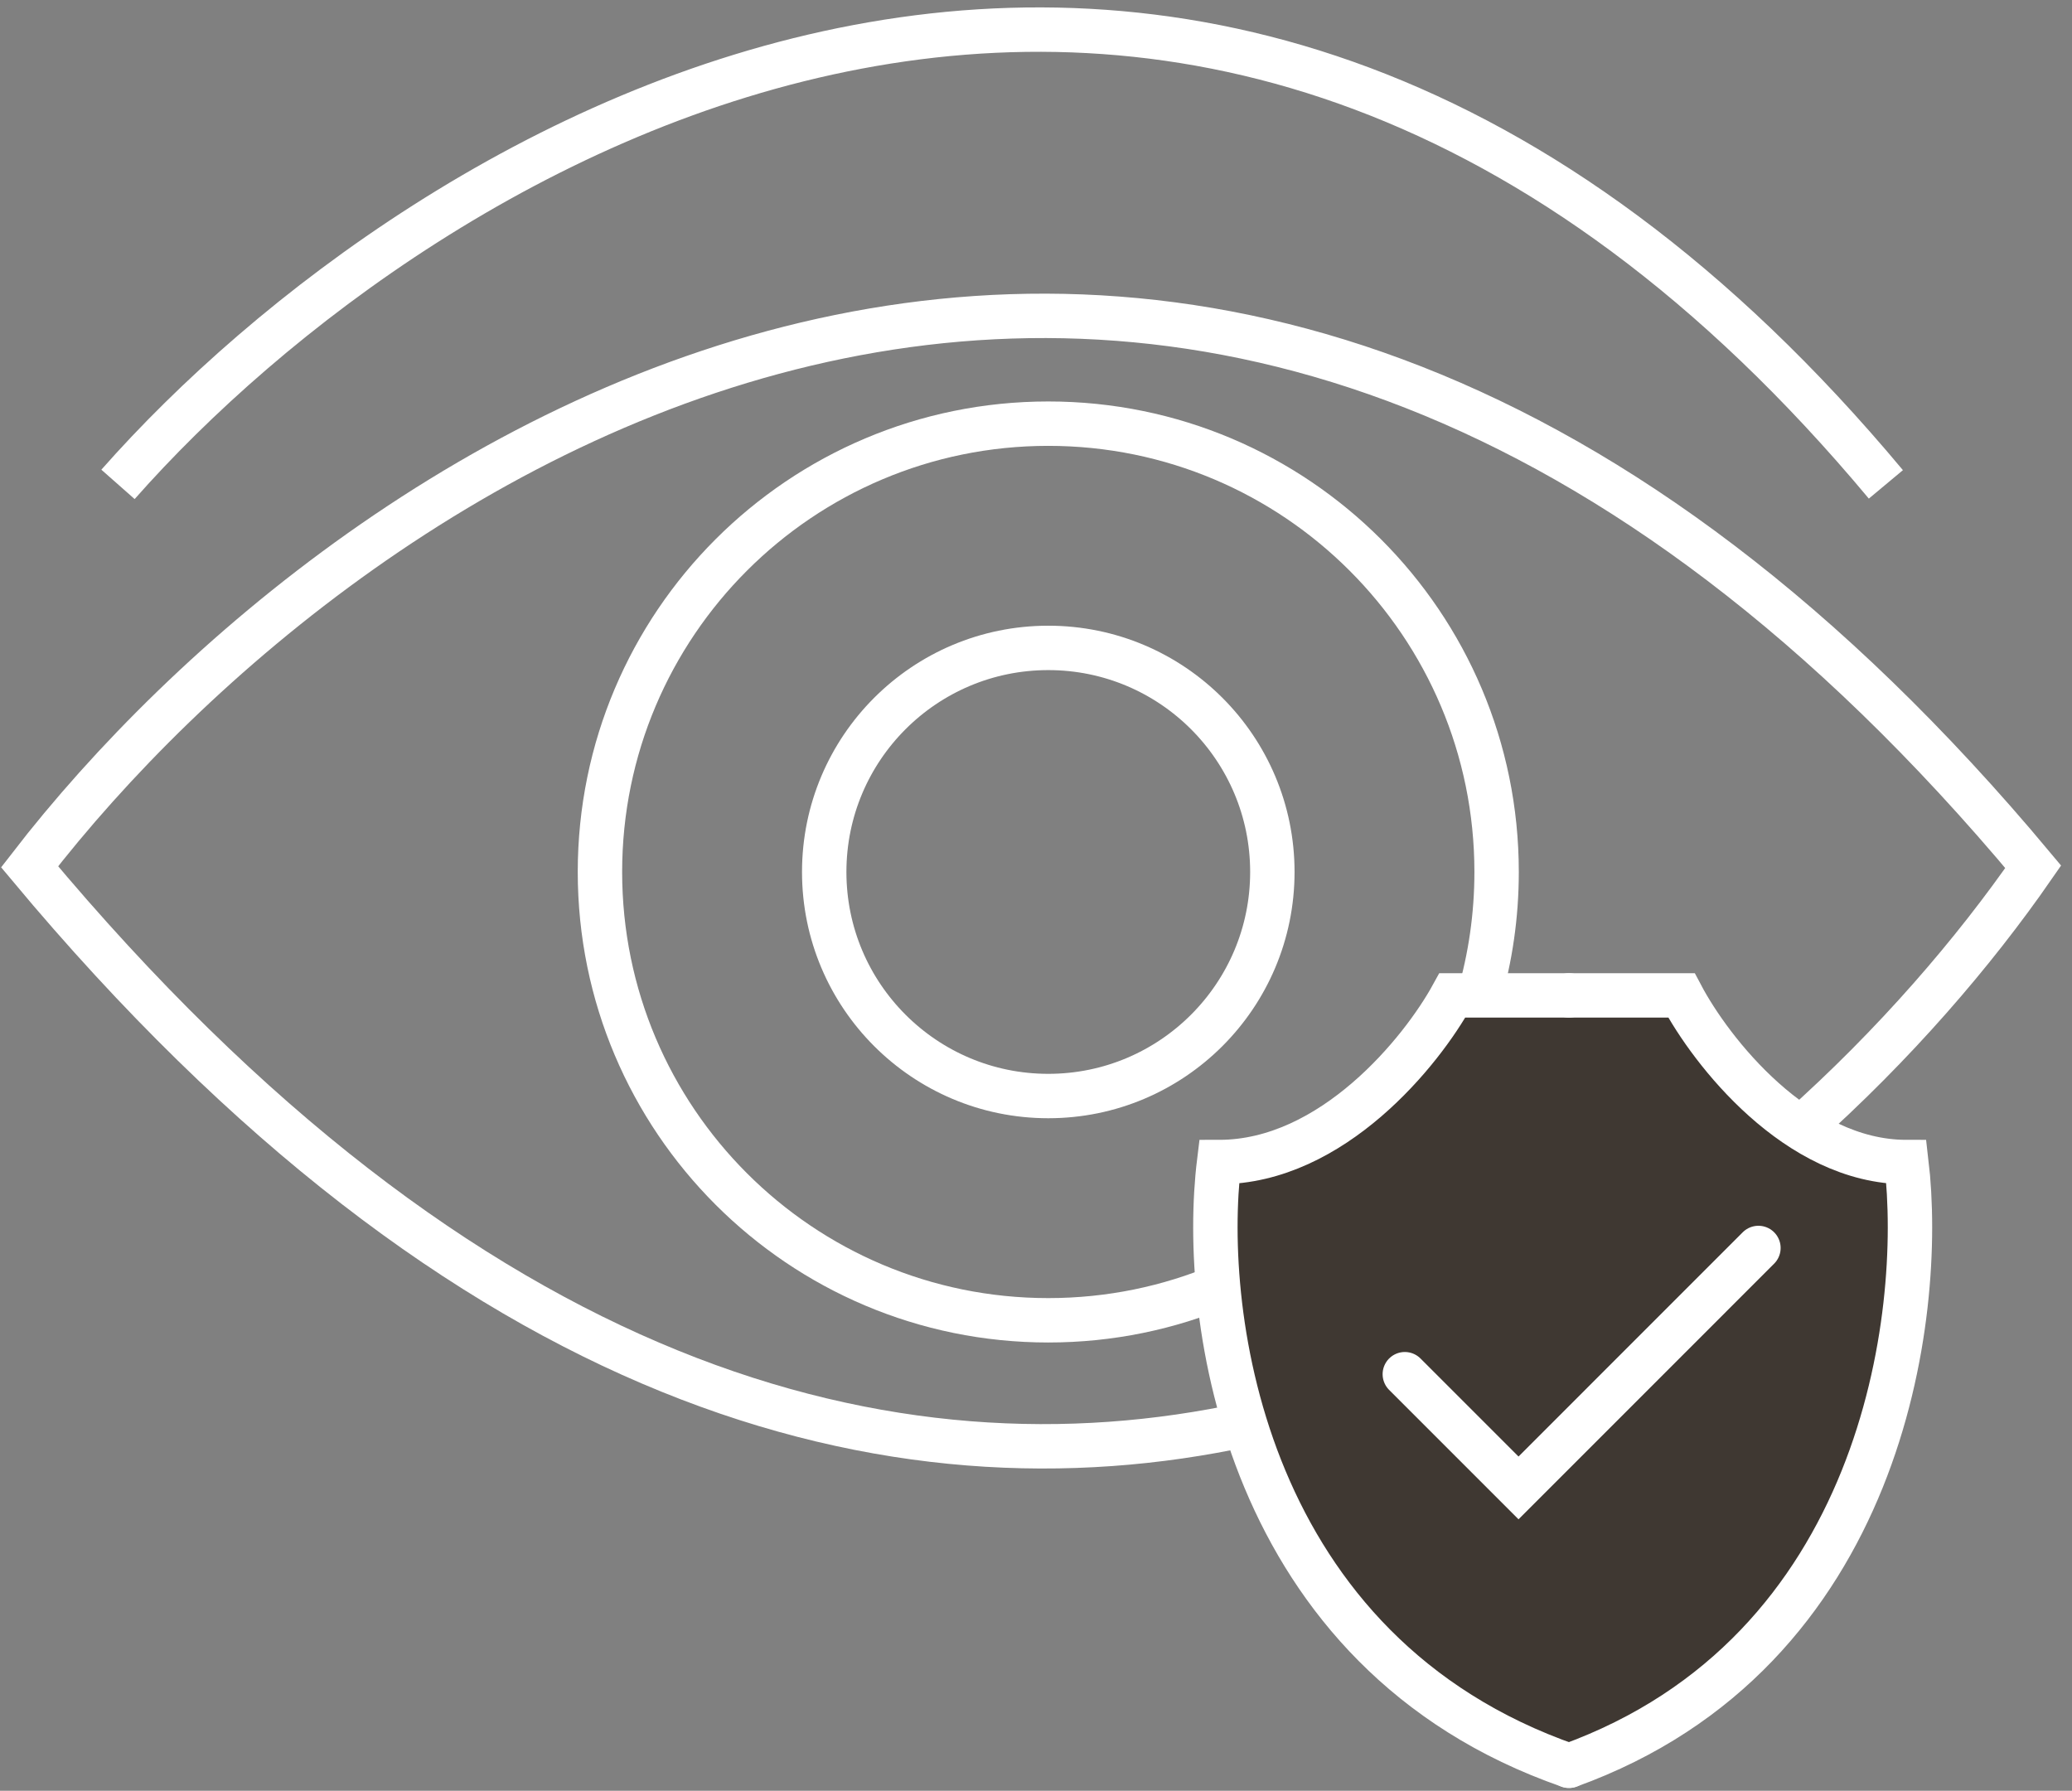
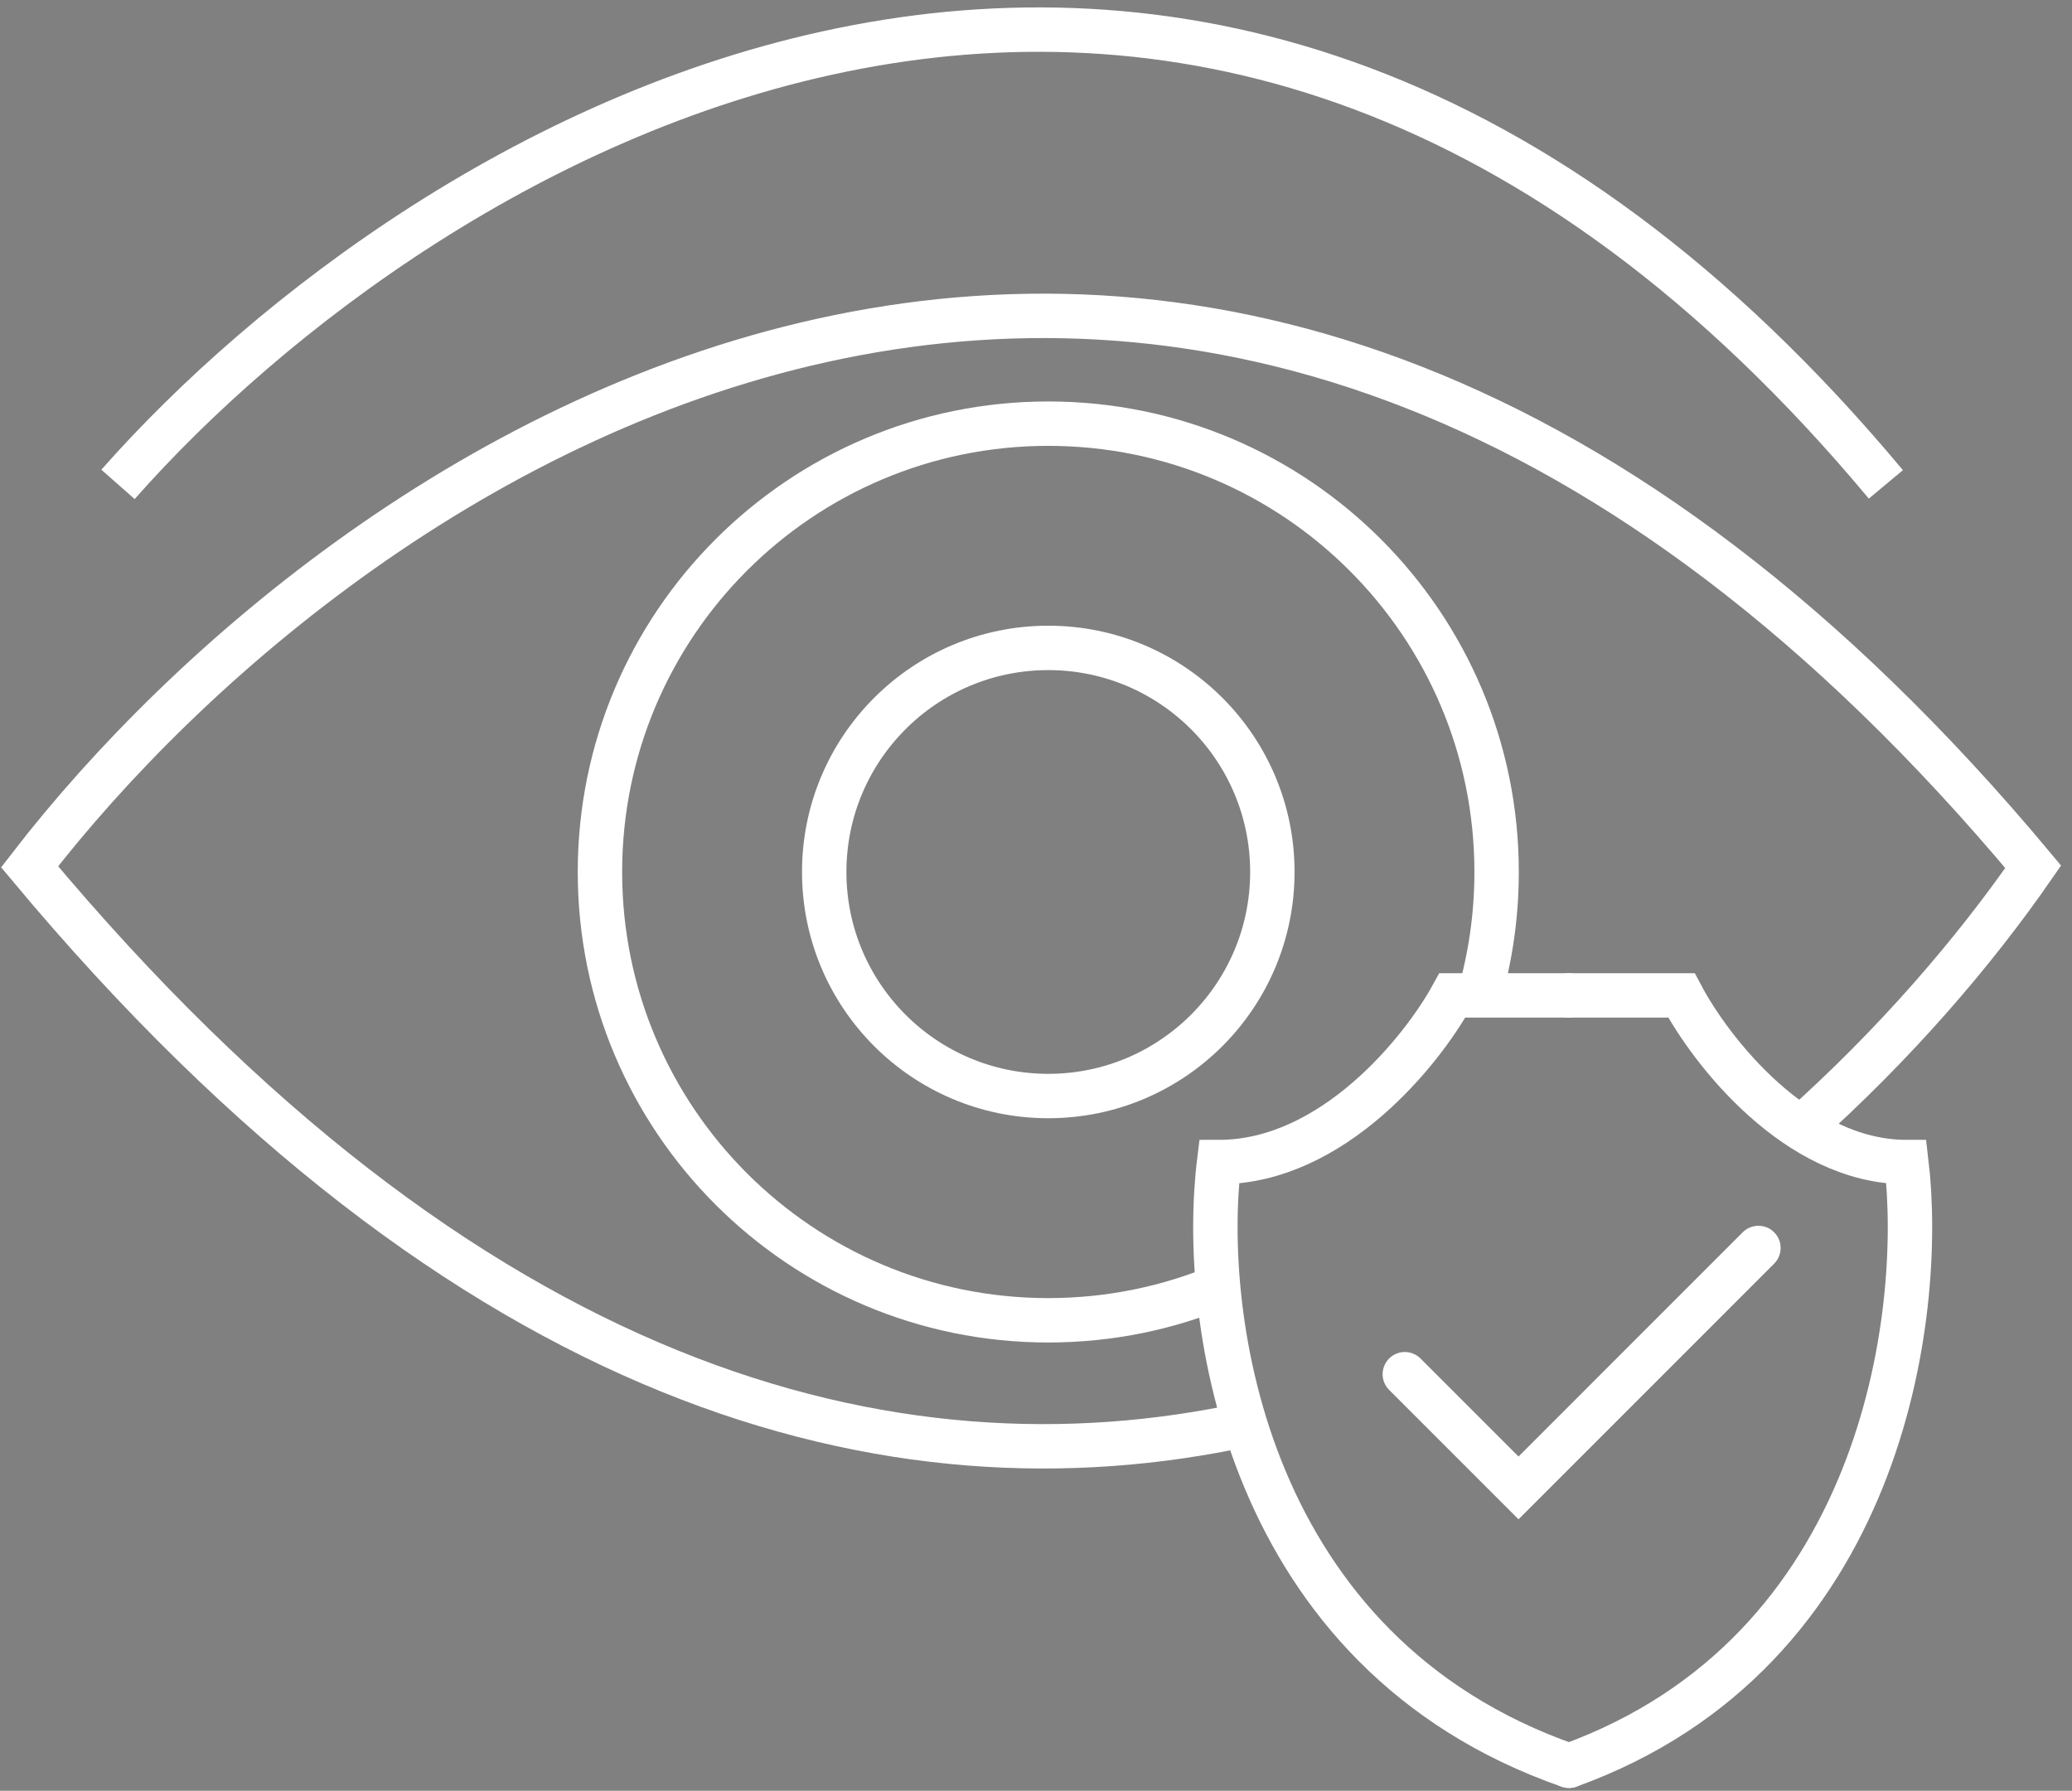
<svg xmlns="http://www.w3.org/2000/svg" width="140" height="121" viewBox="0 0 140 121" fill="none">
  <rect x="0" y="0" width="140" height="121" fill="#808080" stroke="none" />
-   <path d="M128.75 79.249C121.17 79.249 115.204 71.75 113.168 68H97.667C95.653 71.75 89.749 79.249 82.247 79.249C80.997 89.649 83.873 112.359 105.377 120C127.108 112.359 130.014 89.649 128.75 79.249Z" fill="#3F3832" />
  <path d="M99.918 67.403C100.702 64.711 101.122 61.864 101.122 58.918C101.122 42.188 87.56 28.626 70.83 28.626C54.1 28.626 40.537 42.188 40.537 58.918C40.537 75.648 54.1 89.211 70.83 89.211C75.004 89.211 78.98 88.367 82.599 86.84" stroke="white" stroke-width="3" />
  <circle cx="70.83" cy="58.918" r="15.14" stroke="white" stroke-width="3" />
  <path d="M7.973 32.729C28.434 9.54 80.971 -22.924 127.424 32.729M84.213 96.244C60.326 101.415 31.597 94.027 2 58.568C23.678 30.477 81.103 -8.852 137.378 58.568C133.377 64.347 128.026 70.578 121.565 76.333" stroke="white" stroke-width="3" />
  <path d="M106.013 119.31C127.207 111.662 130.041 88.929 128.809 78.518C121.416 78.518 115.597 71.011 113.612 67.258H106.013" stroke="white" stroke-width="3" stroke-linecap="round" />
  <path d="M94.92 92.853L102.603 100.537L118.813 84.324" stroke="white" stroke-width="3" stroke-linecap="round" />
  <path d="M106.013 119.31C84.034 111.662 81.096 88.929 82.373 78.518C90.04 78.518 96.075 71.011 98.133 67.258H106.013" stroke="white" stroke-width="3" stroke-linecap="round" />
</svg>